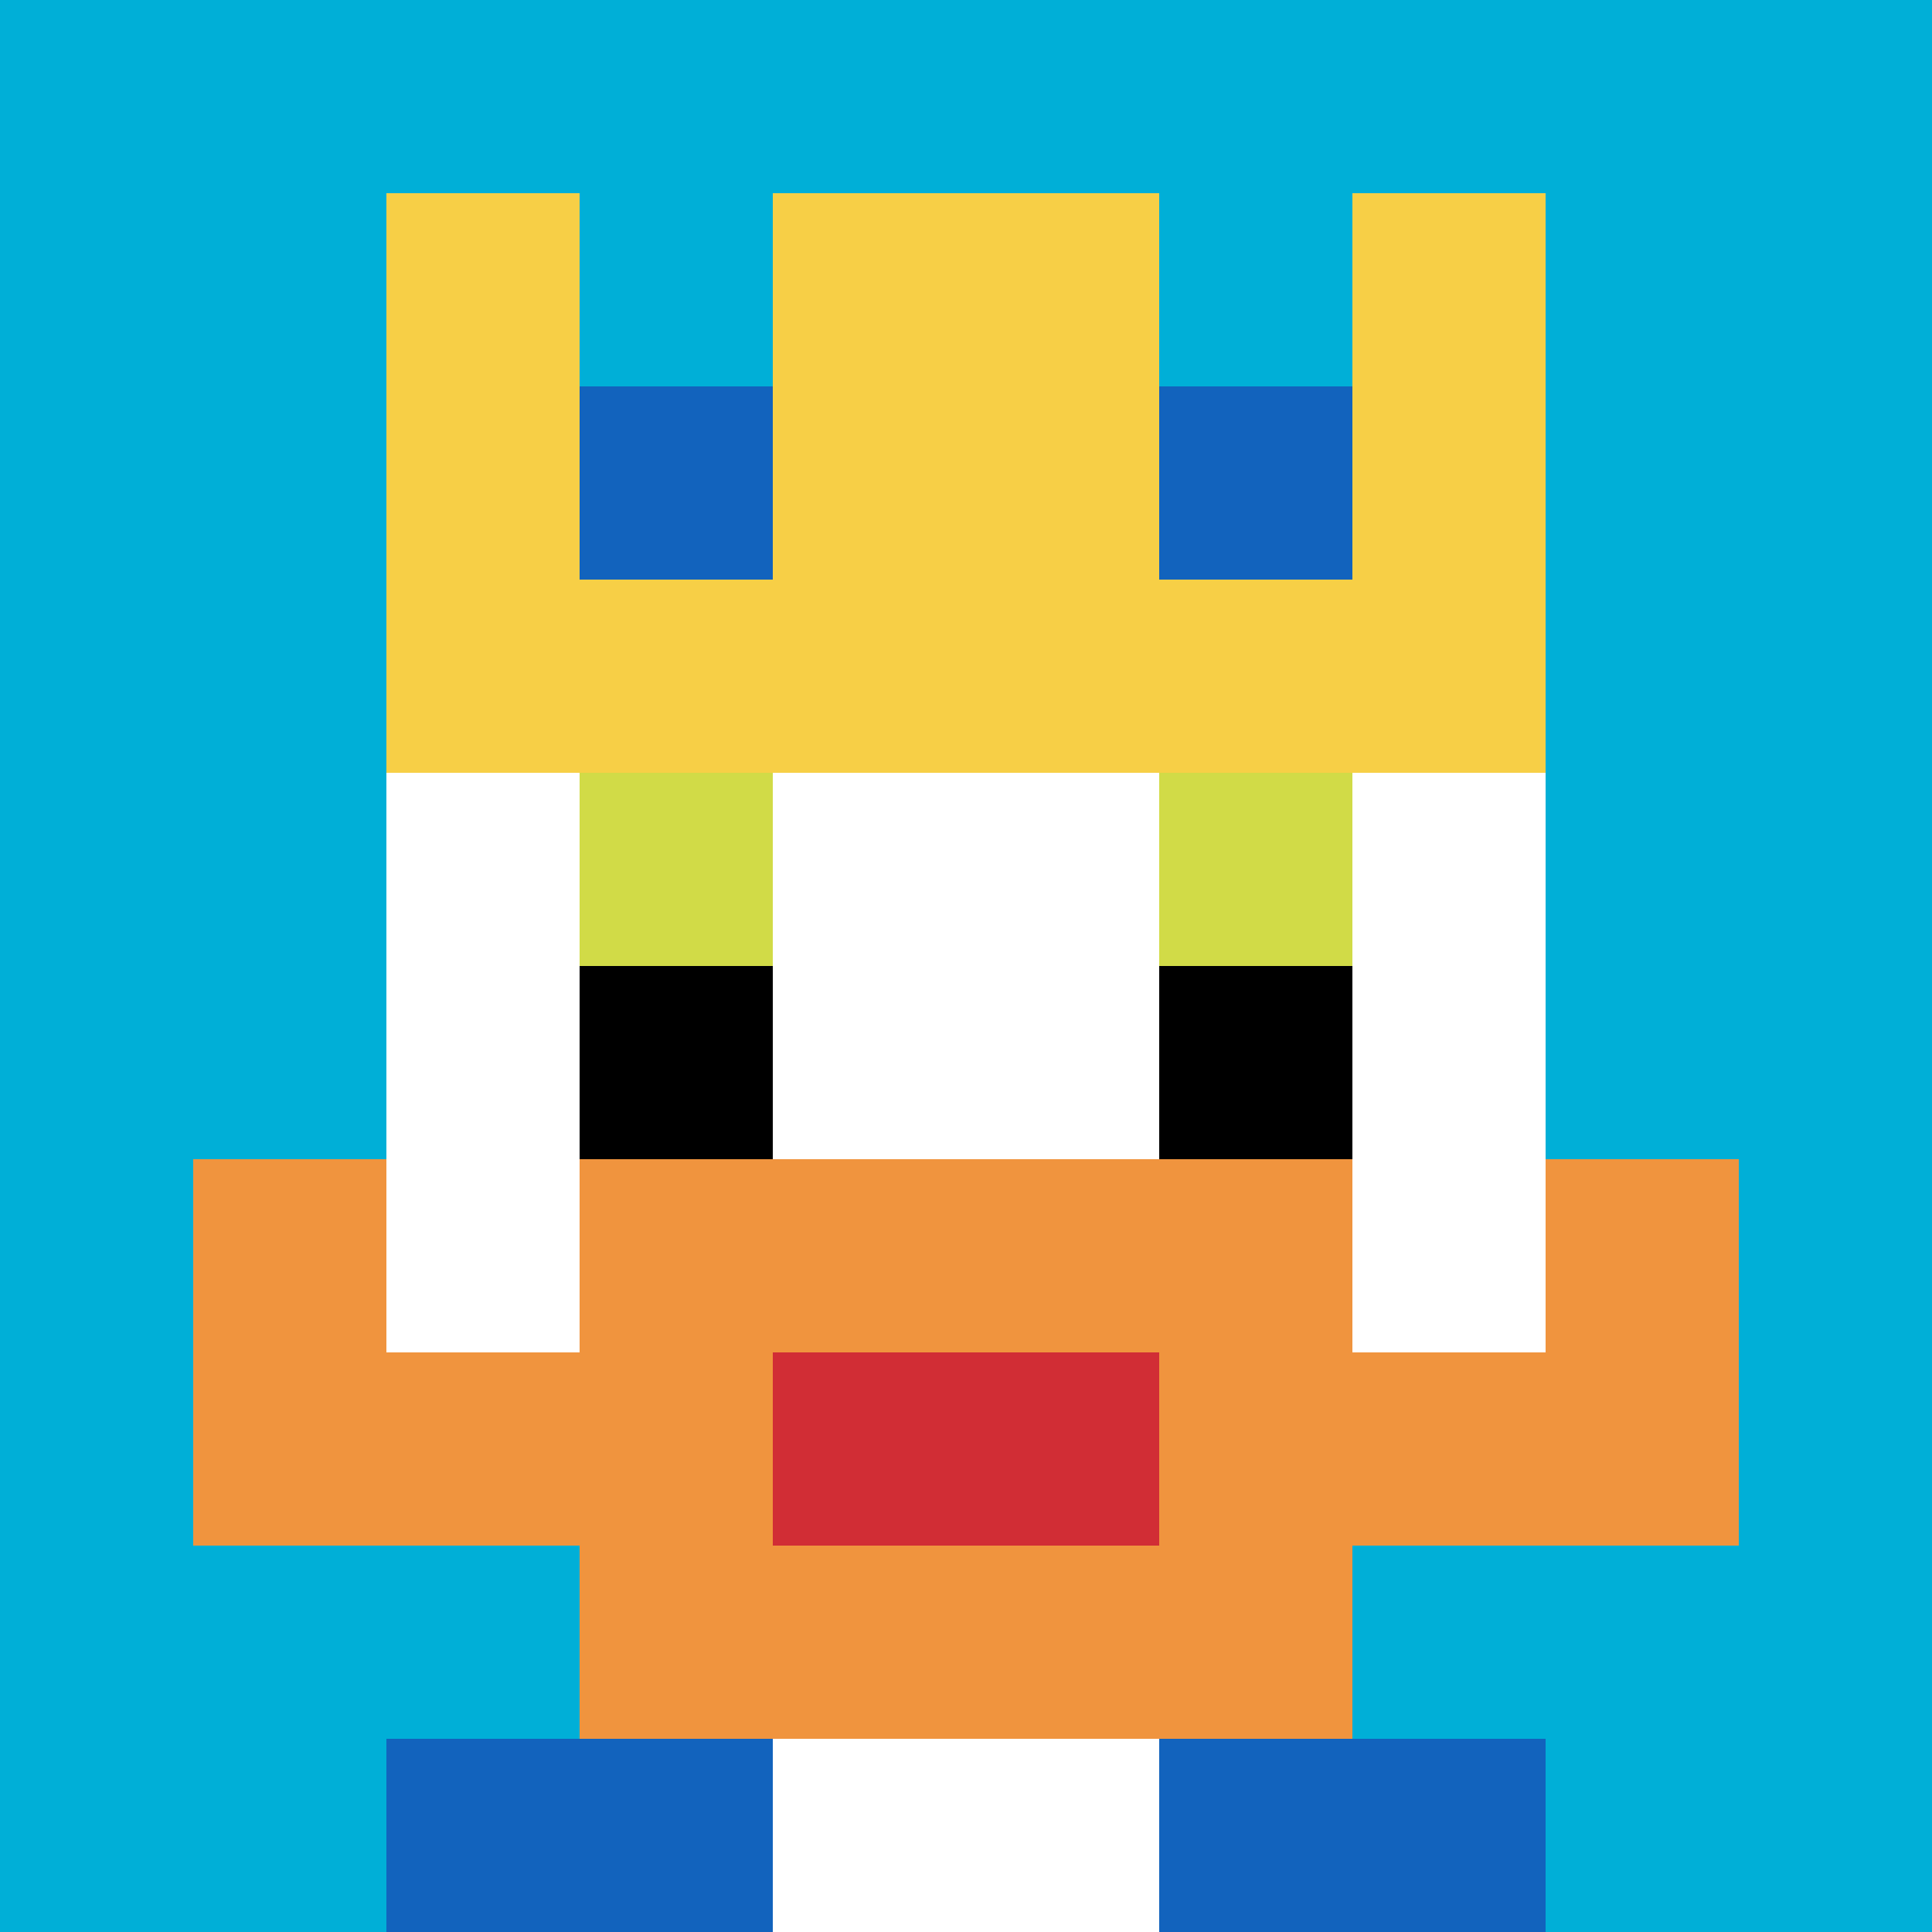
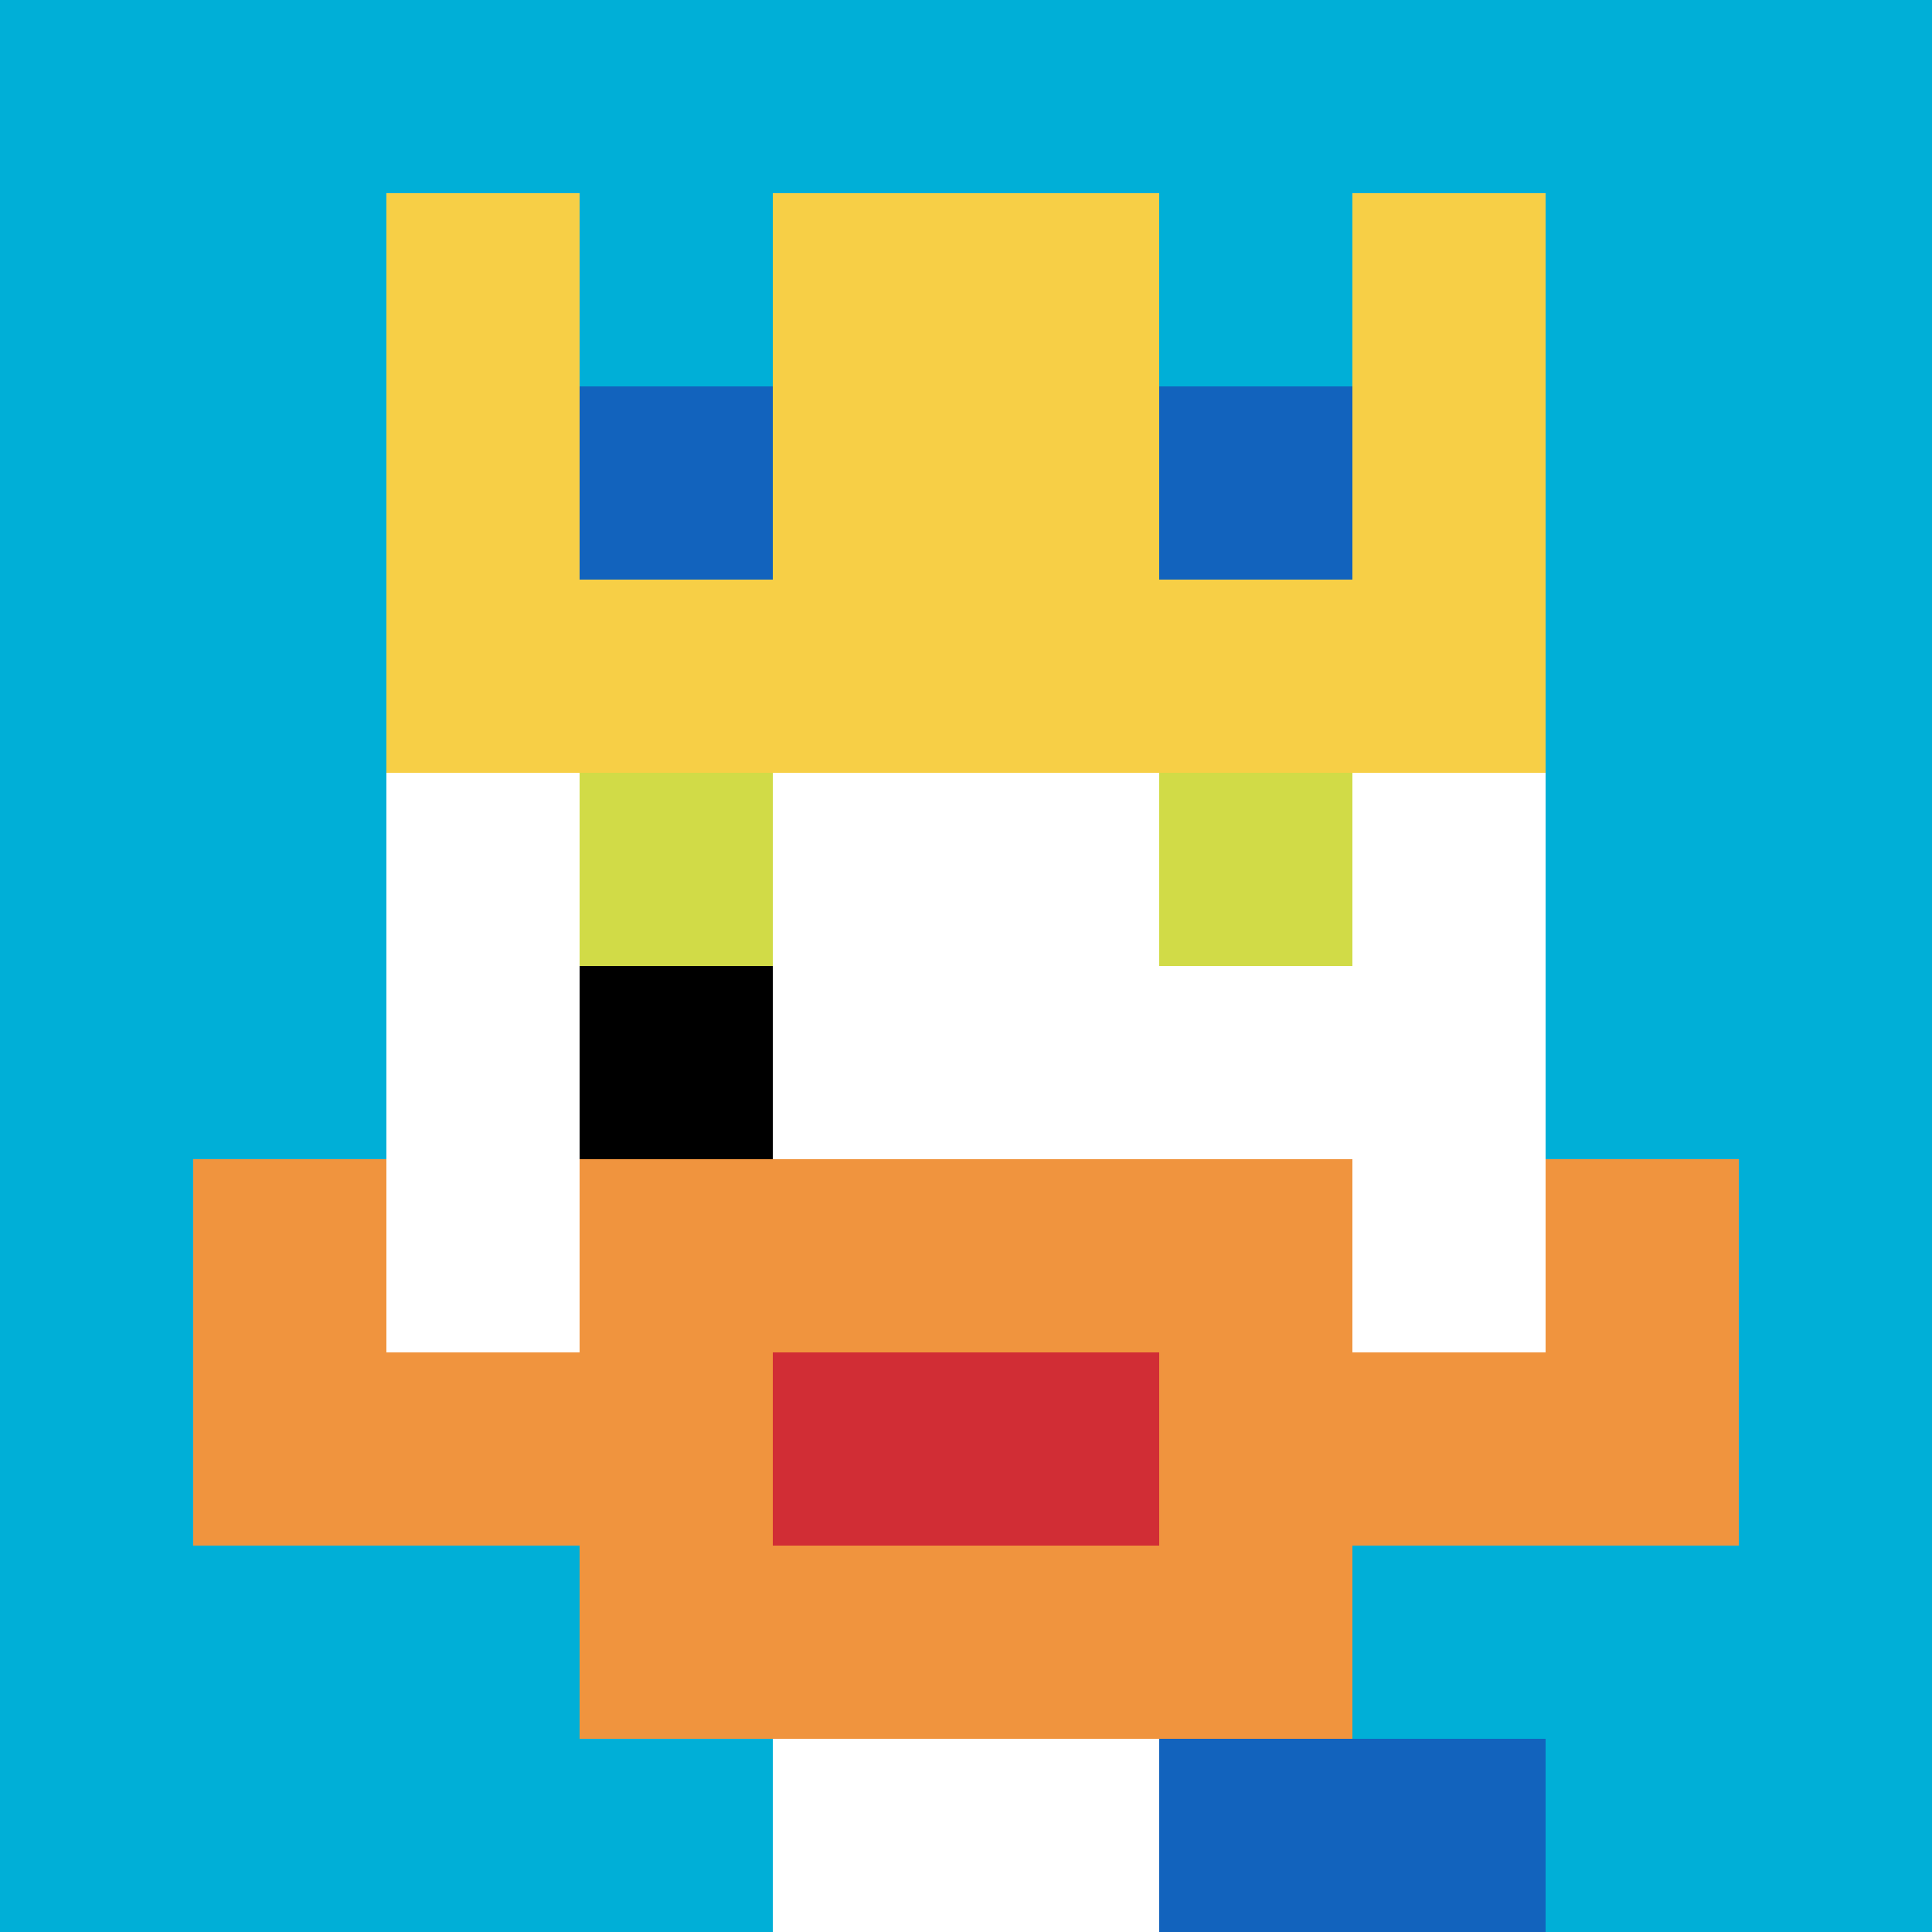
<svg xmlns="http://www.w3.org/2000/svg" version="1.1" width="563" height="563">
  <title>'goose-pfp-947480' by Dmitri Cherniak</title>
  <desc>seed=947480
backgroundColor=#ffffff
padding=20
innerPadding=0
timeout=500
dimension=1
border=false
Save=function(){return n.handleSave()}
frame=655

Rendered at Wed Oct 04 2023 01:16:39 GMT-0400 (Eastern Daylight Time)
Generated in &lt;1ms
</desc>
  <defs />
  <rect width="100%" height="100%" fill="#ffffff" />
  <g>
    <g id="0-0">
      <rect x="0" y="0" height="563" width="563" fill="#00AFD7" />
      <g>
        <rect id="0-0-3-2-4-7" x="168.9" y="112.6" width="225.2" height="394.1" fill="#ffffff" />
        <rect id="0-0-2-3-6-5" x="112.6" y="168.9" width="337.8" height="281.5" fill="#ffffff" />
        <rect id="0-0-4-8-2-2" x="225.2" y="450.4" width="112.6" height="112.6" fill="#ffffff" />
        <rect id="0-0-1-7-8-1" x="56.3" y="394.1" width="450.4" height="56.3" fill="#F0943E" />
        <rect id="0-0-3-6-4-3" x="168.9" y="337.8" width="225.2" height="168.9" fill="#F0943E" />
        <rect id="0-0-4-7-2-1" x="225.2" y="394.1" width="112.6" height="56.3" fill="#D12D35" />
        <rect id="0-0-1-6-1-2" x="56.3" y="337.8" width="56.3" height="112.6" fill="#F0943E" />
        <rect id="0-0-8-6-1-2" x="450.4" y="337.8" width="56.3" height="112.6" fill="#F0943E" />
        <rect id="0-0-3-4-1-1" x="168.9" y="225.2" width="56.3" height="56.3" fill="#D1DB47" />
        <rect id="0-0-6-4-1-1" x="337.8" y="225.2" width="56.3" height="56.3" fill="#D1DB47" />
        <rect id="0-0-3-5-1-1" x="168.9" y="281.5" width="56.3" height="56.3" fill="#000000" />
-         <rect id="0-0-6-5-1-1" x="337.8" y="281.5" width="56.3" height="56.3" fill="#000000" />
        <rect id="0-0-4-1-2-2" x="225.2" y="56.3" width="112.6" height="112.6" fill="#ffffff" />
        <rect id="0-0-2-1-1-2" x="112.6" y="56.3" width="56.3" height="112.6" fill="#F7CF46" />
        <rect id="0-0-4-1-2-2" x="225.2" y="56.3" width="112.6" height="112.6" fill="#F7CF46" />
        <rect id="0-0-7-1-1-2" x="394.1" y="56.3" width="56.3" height="112.6" fill="#F7CF46" />
        <rect id="0-0-2-2-6-2" x="112.6" y="112.6" width="337.8" height="112.6" fill="#F7CF46" />
        <rect id="0-0-3-2-1-1" x="168.9" y="112.6" width="56.3" height="56.3" fill="#1263BD" />
        <rect id="0-0-6-2-1-1" x="337.8" y="112.6" width="56.3" height="56.3" fill="#1263BD" />
-         <rect id="0-0-2-9-2-1" x="112.6" y="506.7" width="112.6" height="56.3" fill="#1263BD" />
        <rect id="0-0-6-9-2-1" x="337.8" y="506.7" width="112.6" height="56.3" fill="#1263BD" />
      </g>
      <rect x="0" y="0" stroke="white" stroke-width="0" height="563" width="563" fill="none" />
    </g>
  </g>
</svg>